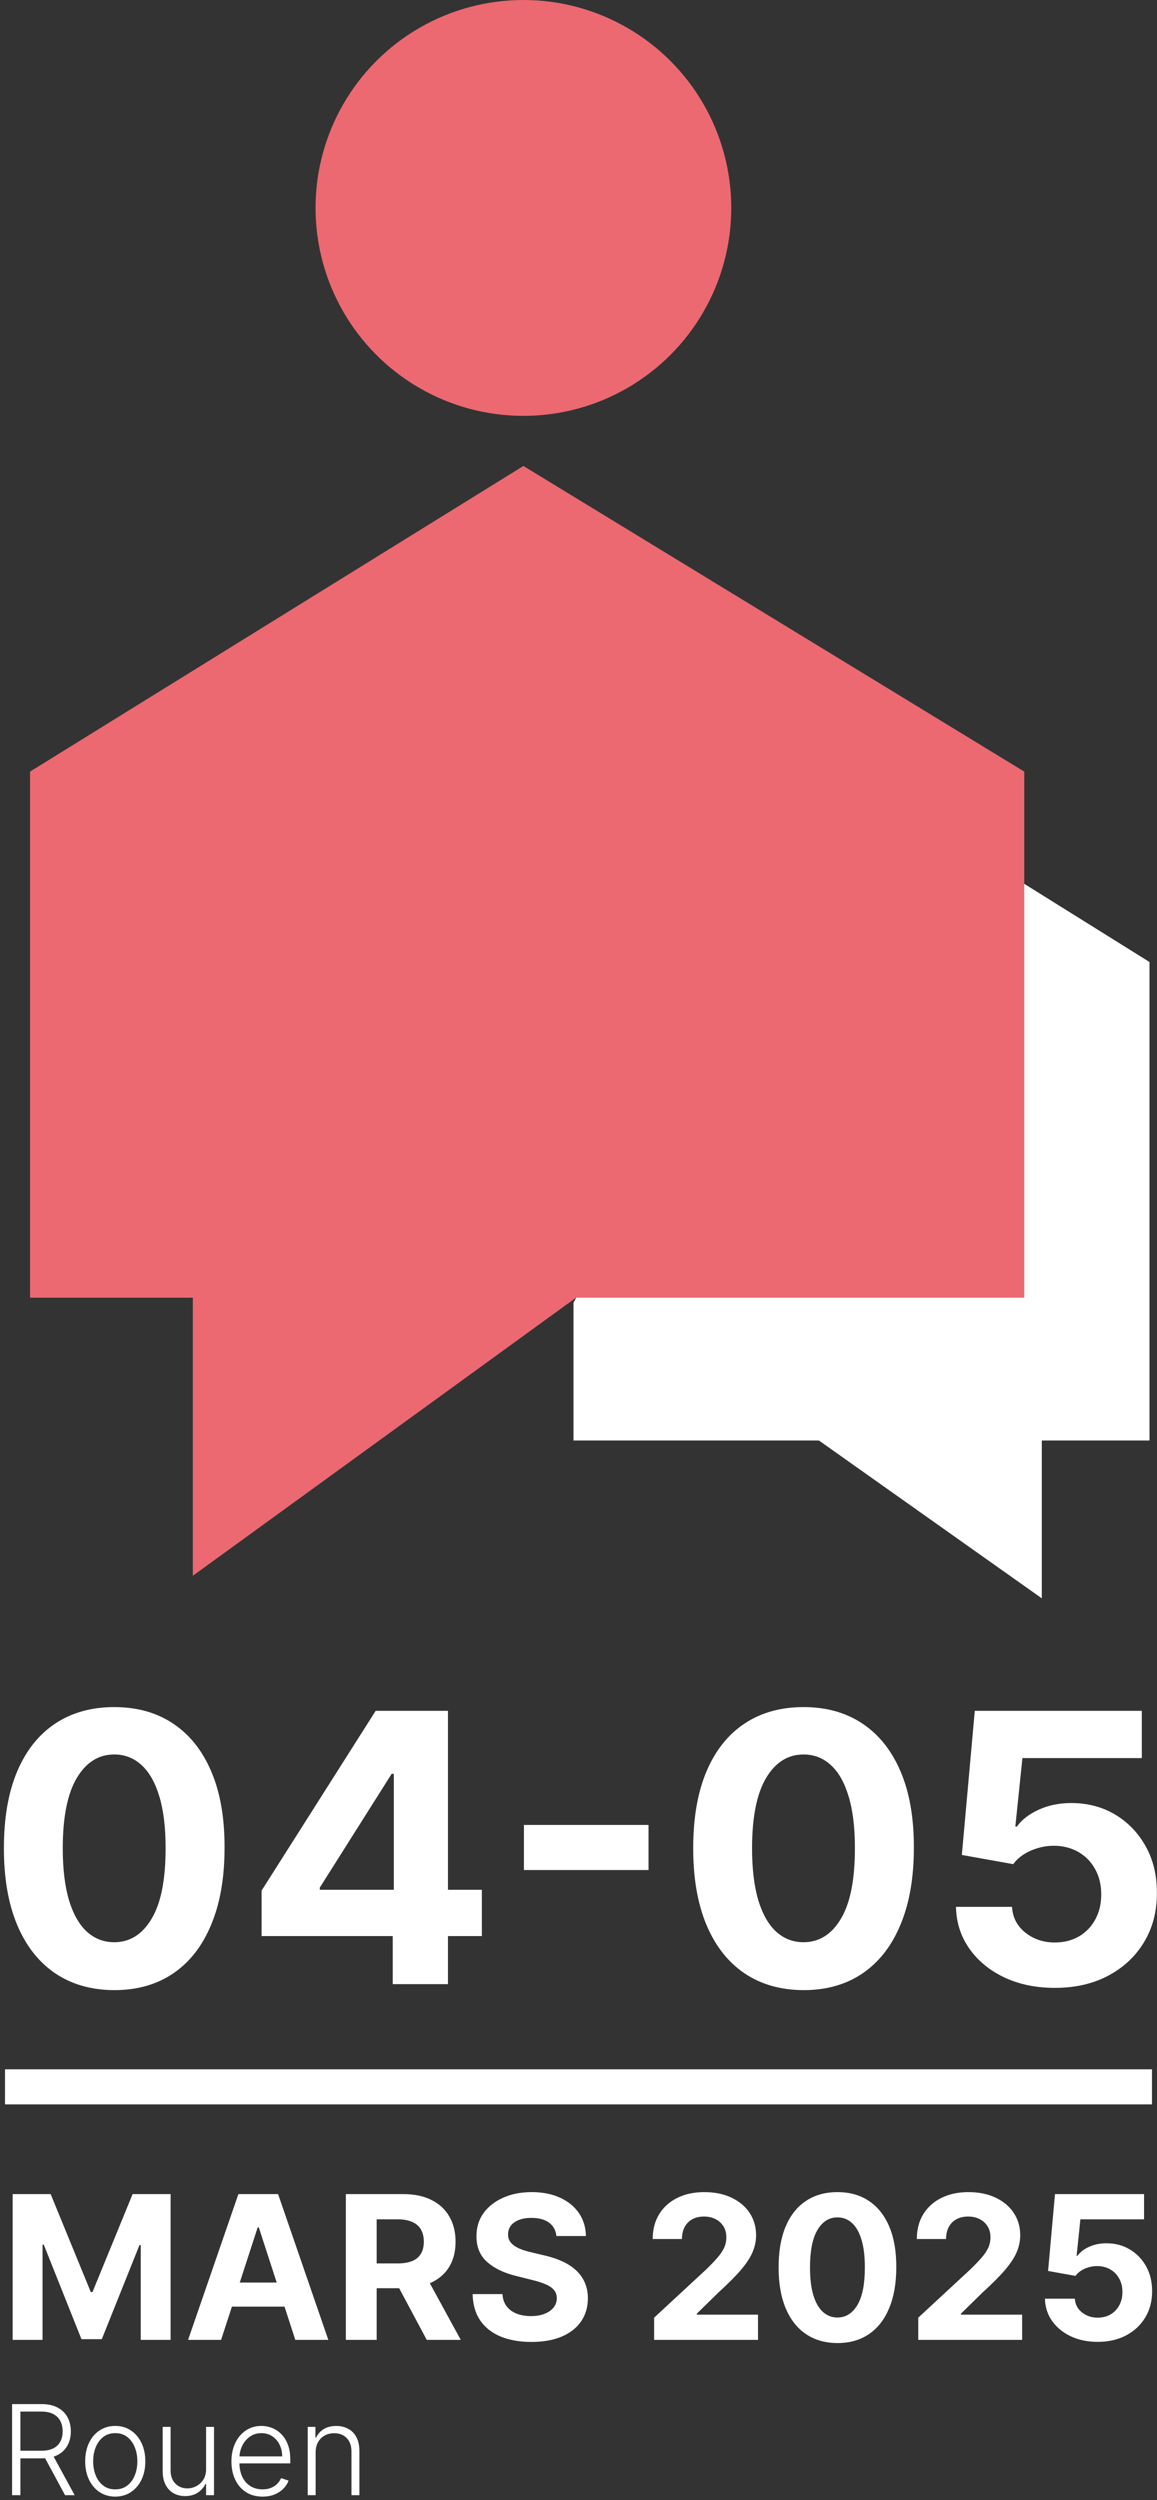
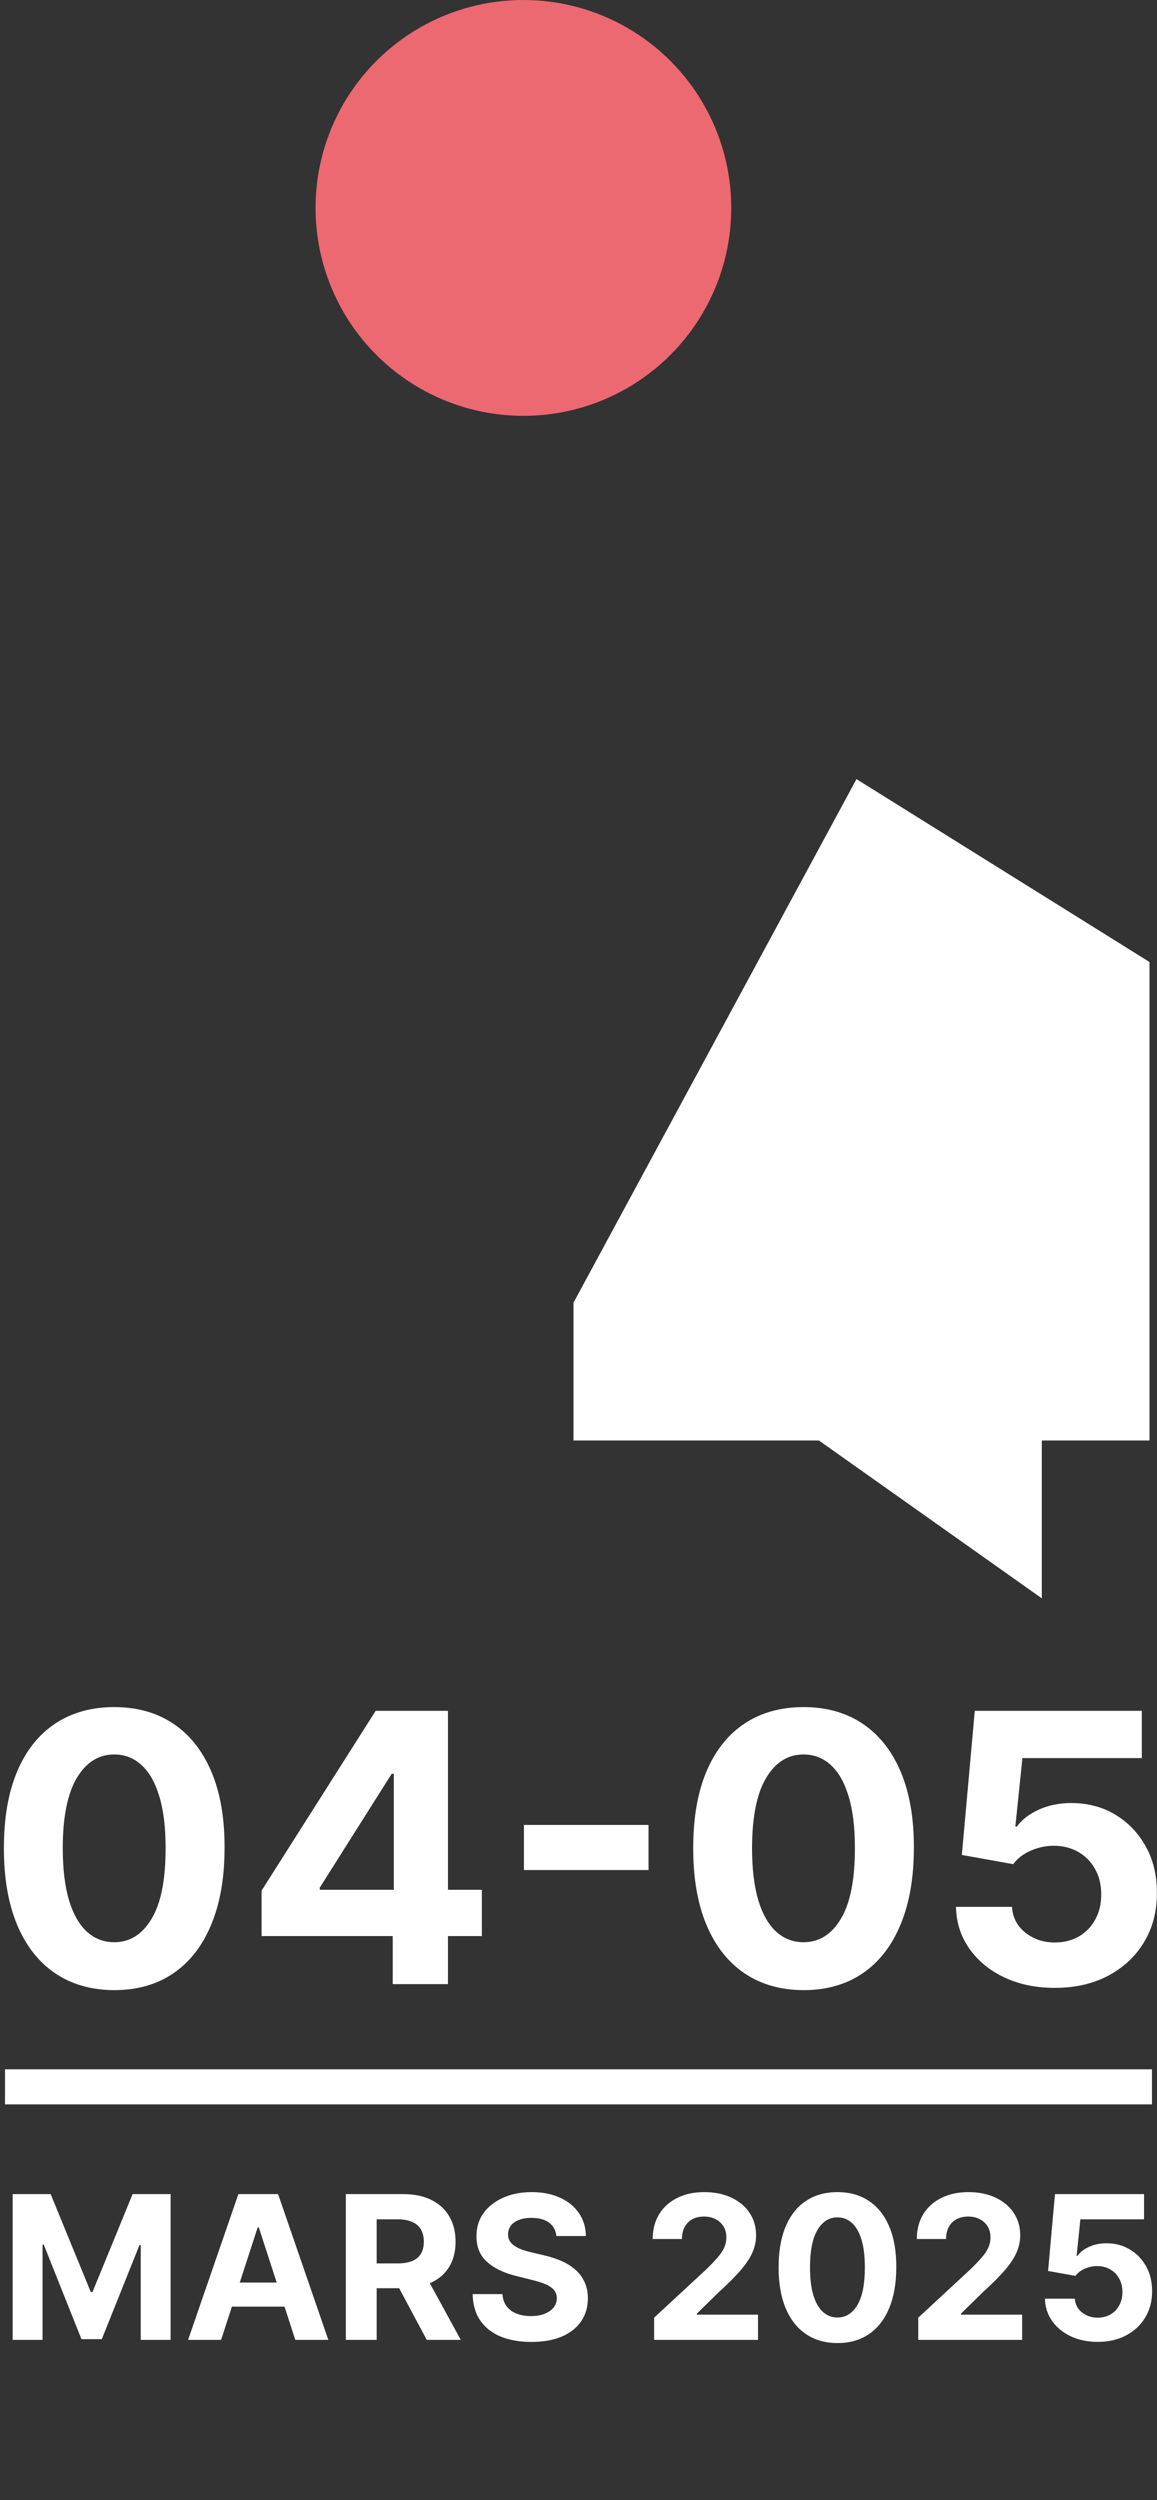
<svg xmlns="http://www.w3.org/2000/svg" width="231" height="499" viewBox="0 0 231 499" fill="none">
  <rect x="0" y="0" width="231" height="499" fill="#333333" stroke="none" />
  <path d="M114.5 287.5V260L171 155.5L229.5 192V287.5H208V319L163.5 287.5H114.5Z" fill="white" />
  <circle cx="104.5" cy="41.5" r="41.5" fill="#EC6971" />
-   <path d="M104.5 93L6 154V259H38.5V314.5L115 259H204.5V154L104.5 93Z" fill="#EC6971" />
  <path d="M22.808 397.199C18.227 397.181 14.285 396.053 10.983 393.816C7.698 391.579 5.168 388.338 3.392 384.095C1.634 379.851 0.764 374.746 0.782 368.781C0.782 362.832 1.661 357.763 3.419 353.573C5.194 349.382 7.724 346.195 11.009 344.011C14.312 341.81 18.245 340.709 22.808 340.709C27.371 340.709 31.295 341.81 34.58 344.011C37.883 346.213 40.422 349.409 42.197 353.599C43.973 357.772 44.852 362.832 44.834 368.781C44.834 374.764 43.946 379.878 42.17 384.121C40.413 388.365 37.891 391.605 34.606 393.843C31.322 396.08 27.389 397.199 22.808 397.199ZM22.808 387.637C25.933 387.637 28.428 386.066 30.292 382.923C32.156 379.78 33.08 375.066 33.062 368.781C33.062 364.643 32.636 361.199 31.783 358.447C30.949 355.695 29.759 353.626 28.215 352.241C26.688 350.856 24.885 350.164 22.808 350.164C19.701 350.164 17.215 351.717 15.351 354.825C13.486 357.932 12.545 362.584 12.527 368.781C12.527 372.971 12.945 376.469 13.779 379.274C14.631 382.062 15.83 384.157 17.375 385.56C18.919 386.945 20.73 387.637 22.808 387.637ZM52.231 386.412V377.33L75.003 341.455H82.833V354.026H78.199L63.843 376.744V377.17H96.203V386.412H52.231ZM78.412 396V383.642L78.625 379.62V341.455H89.438V396H78.412ZM129.482 364.226V373.228H104.606V364.226H129.482ZM160.43 397.199C155.849 397.181 151.907 396.053 148.605 393.816C145.32 391.579 142.79 388.338 141.014 384.095C139.256 379.851 138.386 374.746 138.404 368.781C138.404 362.832 139.283 357.763 141.041 353.573C142.816 349.382 145.347 346.195 148.631 344.011C151.934 341.81 155.867 340.709 160.43 340.709C164.993 340.709 168.917 341.81 172.202 344.011C175.505 346.213 178.044 349.409 179.819 353.599C181.595 357.772 182.474 362.832 182.456 368.781C182.456 374.764 181.568 379.878 179.793 384.121C178.035 388.365 175.513 391.605 172.229 393.843C168.944 396.08 165.011 397.199 160.43 397.199ZM160.43 387.637C163.555 387.637 166.05 386.066 167.914 382.923C169.778 379.78 170.702 375.066 170.684 368.781C170.684 364.643 170.258 361.199 169.405 358.447C168.571 355.695 167.381 353.626 165.837 352.241C164.31 350.856 162.507 350.164 160.43 350.164C157.323 350.164 154.837 351.717 152.973 354.825C151.108 357.932 150.167 362.584 150.149 368.781C150.149 372.971 150.567 376.469 151.401 379.274C152.253 382.062 153.452 384.157 154.997 385.56C156.541 386.945 158.353 387.637 160.43 387.637ZM210.601 396.746C206.837 396.746 203.481 396.053 200.533 394.668C197.604 393.283 195.278 391.375 193.555 388.942C191.833 386.51 190.936 383.722 190.865 380.579H202.051C202.176 382.692 203.064 384.406 204.715 385.719C206.366 387.033 208.328 387.69 210.601 387.69C212.412 387.69 214.01 387.291 215.395 386.492C216.798 385.675 217.89 384.548 218.671 383.109C219.47 381.653 219.869 379.984 219.869 378.102C219.869 376.185 219.461 374.498 218.644 373.042C217.845 371.586 216.735 370.45 215.315 369.633C213.895 368.816 212.27 368.399 210.441 368.381C208.843 368.381 207.289 368.71 205.78 369.366C204.289 370.023 203.126 370.92 202.291 372.056L192.037 370.219L194.621 341.455H227.966V350.883H204.129L202.717 364.546H203.037C203.996 363.196 205.443 362.078 207.378 361.19C209.314 360.302 211.48 359.858 213.877 359.858C217.162 359.858 220.091 360.631 222.666 362.175C225.24 363.72 227.273 365.842 228.765 368.541C230.256 371.222 230.993 374.311 230.975 377.809C230.993 381.485 230.141 384.752 228.419 387.61C226.714 390.451 224.326 392.689 221.254 394.322C218.2 395.938 214.649 396.746 210.601 396.746Z" fill="white" />
  <rect x="1" y="413" width="229" height="7" fill="white" />
  <path d="M2.528 437.909H10.114L18.125 457.455H18.466L26.477 437.909H34.062V467H28.097V448.065H27.855L20.327 466.858H16.264L8.736 447.994H8.494V467H2.528V437.909ZM44.144 467H37.553L47.596 437.909H55.522L65.55 467H58.959L51.673 444.557H51.445L44.144 467ZM43.732 455.565H59.3V460.366H43.732V455.565ZM69.052 467V437.909H80.529C82.726 437.909 84.601 438.302 86.154 439.088C87.717 439.865 88.905 440.968 89.719 442.398C90.543 443.818 90.955 445.49 90.955 447.412C90.955 449.344 90.539 451.006 89.705 452.398C88.872 453.78 87.665 454.841 86.083 455.58C84.511 456.318 82.608 456.688 80.373 456.688H72.688V451.744H79.379C80.553 451.744 81.528 451.583 82.305 451.261C83.081 450.939 83.659 450.456 84.038 449.812C84.426 449.169 84.62 448.368 84.62 447.412C84.62 446.446 84.426 445.632 84.038 444.969C83.659 444.306 83.076 443.804 82.29 443.463C81.514 443.113 80.534 442.938 79.35 442.938H75.202V467H69.052ZM84.762 453.761L91.992 467H85.202L78.129 453.761H84.762ZM111.083 446.276C110.969 445.13 110.482 444.24 109.62 443.605C108.758 442.971 107.589 442.653 106.112 442.653C105.108 442.653 104.26 442.795 103.569 443.08C102.878 443.354 102.347 443.738 101.978 444.23C101.618 444.723 101.438 445.281 101.438 445.906C101.419 446.427 101.528 446.882 101.765 447.27C102.011 447.658 102.347 447.994 102.773 448.278C103.2 448.553 103.692 448.795 104.251 449.003C104.809 449.202 105.406 449.372 106.04 449.514L108.654 450.139C109.923 450.423 111.088 450.802 112.148 451.276C113.209 451.749 114.128 452.331 114.904 453.023C115.681 453.714 116.282 454.528 116.708 455.466C117.144 456.403 117.366 457.478 117.376 458.69C117.366 460.471 116.912 462.014 116.012 463.321C115.122 464.618 113.834 465.627 112.148 466.347C110.472 467.057 108.451 467.412 106.083 467.412C103.735 467.412 101.689 467.052 99.947 466.332C98.214 465.613 96.86 464.547 95.884 463.136C94.918 461.716 94.412 459.959 94.364 457.866H100.316C100.382 458.842 100.662 459.656 101.154 460.31C101.656 460.954 102.324 461.441 103.157 461.773C104 462.095 104.951 462.256 106.012 462.256C107.054 462.256 107.958 462.104 108.725 461.801C109.502 461.498 110.103 461.077 110.529 460.537C110.955 459.997 111.168 459.377 111.168 458.676C111.168 458.023 110.974 457.473 110.586 457.028C110.207 456.583 109.648 456.205 108.91 455.892C108.181 455.58 107.286 455.295 106.225 455.04L103.058 454.244C100.605 453.648 98.668 452.715 97.248 451.446C95.827 450.177 95.122 448.468 95.131 446.318C95.122 444.557 95.591 443.018 96.538 441.702C97.494 440.385 98.806 439.358 100.472 438.619C102.139 437.881 104.033 437.511 106.154 437.511C108.313 437.511 110.198 437.881 111.808 438.619C113.427 439.358 114.686 440.385 115.586 441.702C116.486 443.018 116.95 444.543 116.978 446.276H111.083ZM130.6 467V462.568L140.955 452.98C141.836 452.128 142.575 451.361 143.171 450.679C143.777 449.997 144.237 449.33 144.549 448.676C144.862 448.013 145.018 447.298 145.018 446.531C145.018 445.679 144.824 444.945 144.435 444.33C144.047 443.705 143.517 443.226 142.844 442.895C142.172 442.554 141.41 442.384 140.558 442.384C139.667 442.384 138.891 442.563 138.228 442.923C137.565 443.283 137.054 443.799 136.694 444.472C136.334 445.144 136.154 445.944 136.154 446.872H130.316C130.316 444.969 130.747 443.316 131.609 441.915C132.47 440.513 133.678 439.429 135.231 438.662C136.784 437.895 138.574 437.511 140.6 437.511C142.683 437.511 144.497 437.881 146.04 438.619C147.594 439.348 148.801 440.362 149.663 441.659C150.524 442.956 150.955 444.443 150.955 446.119C150.955 447.218 150.737 448.302 150.302 449.372C149.876 450.442 149.113 451.631 148.015 452.938C146.916 454.235 145.368 455.793 143.37 457.611L139.123 461.773V461.972H151.339V467H130.6ZM167.202 467.639C164.759 467.63 162.656 467.028 160.895 465.835C159.143 464.642 157.794 462.914 156.847 460.651C155.909 458.387 155.445 455.665 155.455 452.483C155.455 449.311 155.923 446.607 156.861 444.372C157.808 442.137 159.157 440.437 160.909 439.273C162.67 438.098 164.768 437.511 167.202 437.511C169.635 437.511 171.728 438.098 173.48 439.273C175.241 440.447 176.596 442.152 177.543 444.386C178.49 446.612 178.958 449.311 178.949 452.483C178.949 455.674 178.475 458.402 177.528 460.665C176.591 462.928 175.246 464.656 173.494 465.849C171.742 467.043 169.645 467.639 167.202 467.639ZM167.202 462.54C168.868 462.54 170.199 461.702 171.193 460.026C172.188 458.349 172.68 455.835 172.67 452.483C172.67 450.277 172.443 448.439 171.989 446.972C171.544 445.504 170.909 444.401 170.085 443.662C169.271 442.923 168.31 442.554 167.202 442.554C165.545 442.554 164.219 443.383 163.224 445.04C162.23 446.697 161.728 449.178 161.719 452.483C161.719 454.718 161.941 456.583 162.386 458.08C162.841 459.566 163.48 460.684 164.304 461.432C165.128 462.17 166.094 462.54 167.202 462.54ZM183.335 467V462.568L193.69 452.98C194.57 452.128 195.309 451.361 195.906 450.679C196.512 449.997 196.971 449.33 197.283 448.676C197.596 448.013 197.752 447.298 197.752 446.531C197.752 445.679 197.558 444.945 197.17 444.33C196.781 443.705 196.251 443.226 195.579 442.895C194.906 442.554 194.144 442.384 193.292 442.384C192.402 442.384 191.625 442.563 190.962 442.923C190.299 443.283 189.788 443.799 189.428 444.472C189.068 445.144 188.888 445.944 188.888 446.872H183.05C183.05 444.969 183.481 443.316 184.343 441.915C185.205 440.513 186.412 439.429 187.965 438.662C189.518 437.895 191.308 437.511 193.335 437.511C195.418 437.511 197.231 437.881 198.775 438.619C200.328 439.348 201.535 440.362 202.397 441.659C203.259 442.956 203.69 444.443 203.69 446.119C203.69 447.218 203.472 448.302 203.036 449.372C202.61 450.442 201.848 451.631 200.749 452.938C199.651 454.235 198.103 455.793 196.104 457.611L191.857 461.773V461.972H204.073V467H183.335ZM219.155 467.398C217.147 467.398 215.357 467.028 213.786 466.29C212.223 465.551 210.982 464.533 210.064 463.236C209.145 461.938 208.667 460.452 208.629 458.776H214.595C214.661 459.902 215.135 460.816 216.016 461.517C216.896 462.218 217.943 462.568 219.155 462.568C220.121 462.568 220.973 462.355 221.712 461.929C222.46 461.493 223.042 460.892 223.459 460.125C223.885 459.348 224.098 458.458 224.098 457.455C224.098 456.432 223.88 455.532 223.445 454.756C223.018 453.979 222.427 453.373 221.669 452.938C220.911 452.502 220.045 452.279 219.07 452.27C218.217 452.27 217.389 452.445 216.584 452.795C215.788 453.146 215.168 453.624 214.723 454.23L209.254 453.25L210.632 437.909H228.416V442.938H215.703L214.95 450.224H215.121C215.632 449.505 216.404 448.908 217.436 448.435C218.468 447.961 219.624 447.724 220.902 447.724C222.654 447.724 224.216 448.136 225.589 448.96C226.963 449.784 228.047 450.916 228.842 452.355C229.638 453.785 230.031 455.433 230.021 457.298C230.031 459.259 229.576 461.001 228.658 462.526C227.749 464.041 226.475 465.234 224.837 466.105C223.208 466.967 221.314 467.398 219.155 467.398Z" fill="white" />
-   <path d="M2.415 498V479.818H8.283C9.573 479.818 10.65 480.052 11.515 480.52C12.385 480.981 13.039 481.623 13.477 482.446C13.921 483.263 14.142 484.201 14.142 485.26C14.142 486.32 13.921 487.255 13.477 488.066C13.039 488.877 12.387 489.51 11.523 489.966C10.659 490.421 9.588 490.649 8.31 490.649H3.311V489.131H8.265C9.212 489.131 9.999 488.974 10.627 488.661C11.26 488.347 11.731 487.9 12.038 487.32C12.352 486.74 12.509 486.053 12.509 485.26C12.509 484.467 12.352 483.775 12.038 483.183C11.725 482.585 11.251 482.123 10.618 481.798C9.991 481.472 9.197 481.31 8.239 481.31H4.075V498H2.415ZM10.431 489.797L14.906 498H12.988L8.558 489.797H10.431ZM23.011 498.284C21.834 498.284 20.792 497.985 19.886 497.387C18.987 496.79 18.282 495.964 17.773 494.911C17.264 493.851 17.01 492.629 17.01 491.244C17.01 489.847 17.264 488.619 17.773 487.56C18.282 486.494 18.987 485.666 19.886 485.074C20.792 484.476 21.834 484.177 23.011 484.177C24.189 484.177 25.228 484.476 26.128 485.074C27.027 485.672 27.731 486.5 28.24 487.56C28.755 488.619 29.013 489.847 29.013 491.244C29.013 492.629 28.758 493.851 28.249 494.911C27.74 495.964 27.033 496.79 26.128 497.387C25.228 497.985 24.189 498.284 23.011 498.284ZM23.011 496.837C23.958 496.837 24.76 496.583 25.417 496.074C26.074 495.565 26.571 494.887 26.909 494.04C27.252 493.194 27.424 492.262 27.424 491.244C27.424 490.226 27.252 489.291 26.909 488.439C26.571 487.586 26.074 486.903 25.417 486.388C24.76 485.873 23.958 485.615 23.011 485.615C22.07 485.615 21.268 485.873 20.605 486.388C19.948 486.903 19.448 487.586 19.105 488.439C18.768 489.291 18.599 490.226 18.599 491.244C18.599 492.262 18.768 493.194 19.105 494.04C19.448 494.887 19.948 495.565 20.605 496.074C21.262 496.583 22.064 496.837 23.011 496.837ZM41.147 492.789V484.364H42.727V498H41.147V495.736H41.022C40.703 496.435 40.197 497.018 39.504 497.485C38.812 497.947 37.965 498.178 36.965 498.178C36.095 498.178 35.323 497.988 34.648 497.609C33.973 497.225 33.444 496.662 33.059 495.923C32.674 495.183 32.482 494.274 32.482 493.197V484.364H34.062V493.099C34.062 494.165 34.376 495.023 35.003 495.674C35.63 496.319 36.435 496.642 37.418 496.642C38.033 496.642 38.625 496.494 39.193 496.198C39.762 495.902 40.229 495.47 40.596 494.902C40.963 494.328 41.147 493.623 41.147 492.789ZM52.424 498.284C51.151 498.284 50.05 497.988 49.121 497.396C48.192 496.799 47.473 495.973 46.964 494.919C46.461 493.86 46.209 492.641 46.209 491.262C46.209 489.889 46.461 488.669 46.964 487.604C47.473 486.533 48.174 485.695 49.068 485.092C49.967 484.482 51.006 484.177 52.184 484.177C52.924 484.177 53.637 484.313 54.324 484.586C55.01 484.852 55.626 485.263 56.17 485.82C56.721 486.37 57.156 487.065 57.475 487.906C57.795 488.74 57.955 489.729 57.955 490.871V491.652H47.301V490.259H56.339C56.339 489.383 56.161 488.595 55.806 487.897C55.457 487.193 54.969 486.636 54.341 486.228C53.72 485.82 53.001 485.615 52.184 485.615C51.32 485.615 50.559 485.846 49.902 486.308C49.245 486.77 48.73 487.379 48.358 488.137C47.991 488.894 47.804 489.723 47.798 490.623V491.457C47.798 492.54 47.985 493.487 48.358 494.298C48.736 495.103 49.272 495.727 49.965 496.171C50.657 496.615 51.477 496.837 52.424 496.837C53.069 496.837 53.634 496.736 54.119 496.535C54.611 496.334 55.022 496.065 55.353 495.727C55.691 495.384 55.945 495.008 56.117 494.6L57.617 495.088C57.41 495.662 57.07 496.192 56.596 496.677C56.129 497.163 55.543 497.553 54.838 497.849C54.14 498.139 53.335 498.284 52.424 498.284ZM63.017 489.477V498H61.437V484.364H62.973V486.503H63.115C63.434 485.805 63.932 485.246 64.606 484.825C65.287 484.399 66.127 484.186 67.128 484.186C68.045 484.186 68.85 484.378 69.542 484.763C70.241 485.142 70.782 485.701 71.167 486.441C71.558 487.181 71.753 488.089 71.753 489.167V498H70.173V489.264C70.173 488.146 69.859 487.261 69.232 486.61C68.61 485.959 67.776 485.633 66.728 485.633C66.012 485.633 65.376 485.787 64.819 486.095C64.263 486.403 63.822 486.846 63.496 487.426C63.177 488.001 63.017 488.684 63.017 489.477Z" fill="white" />
</svg>